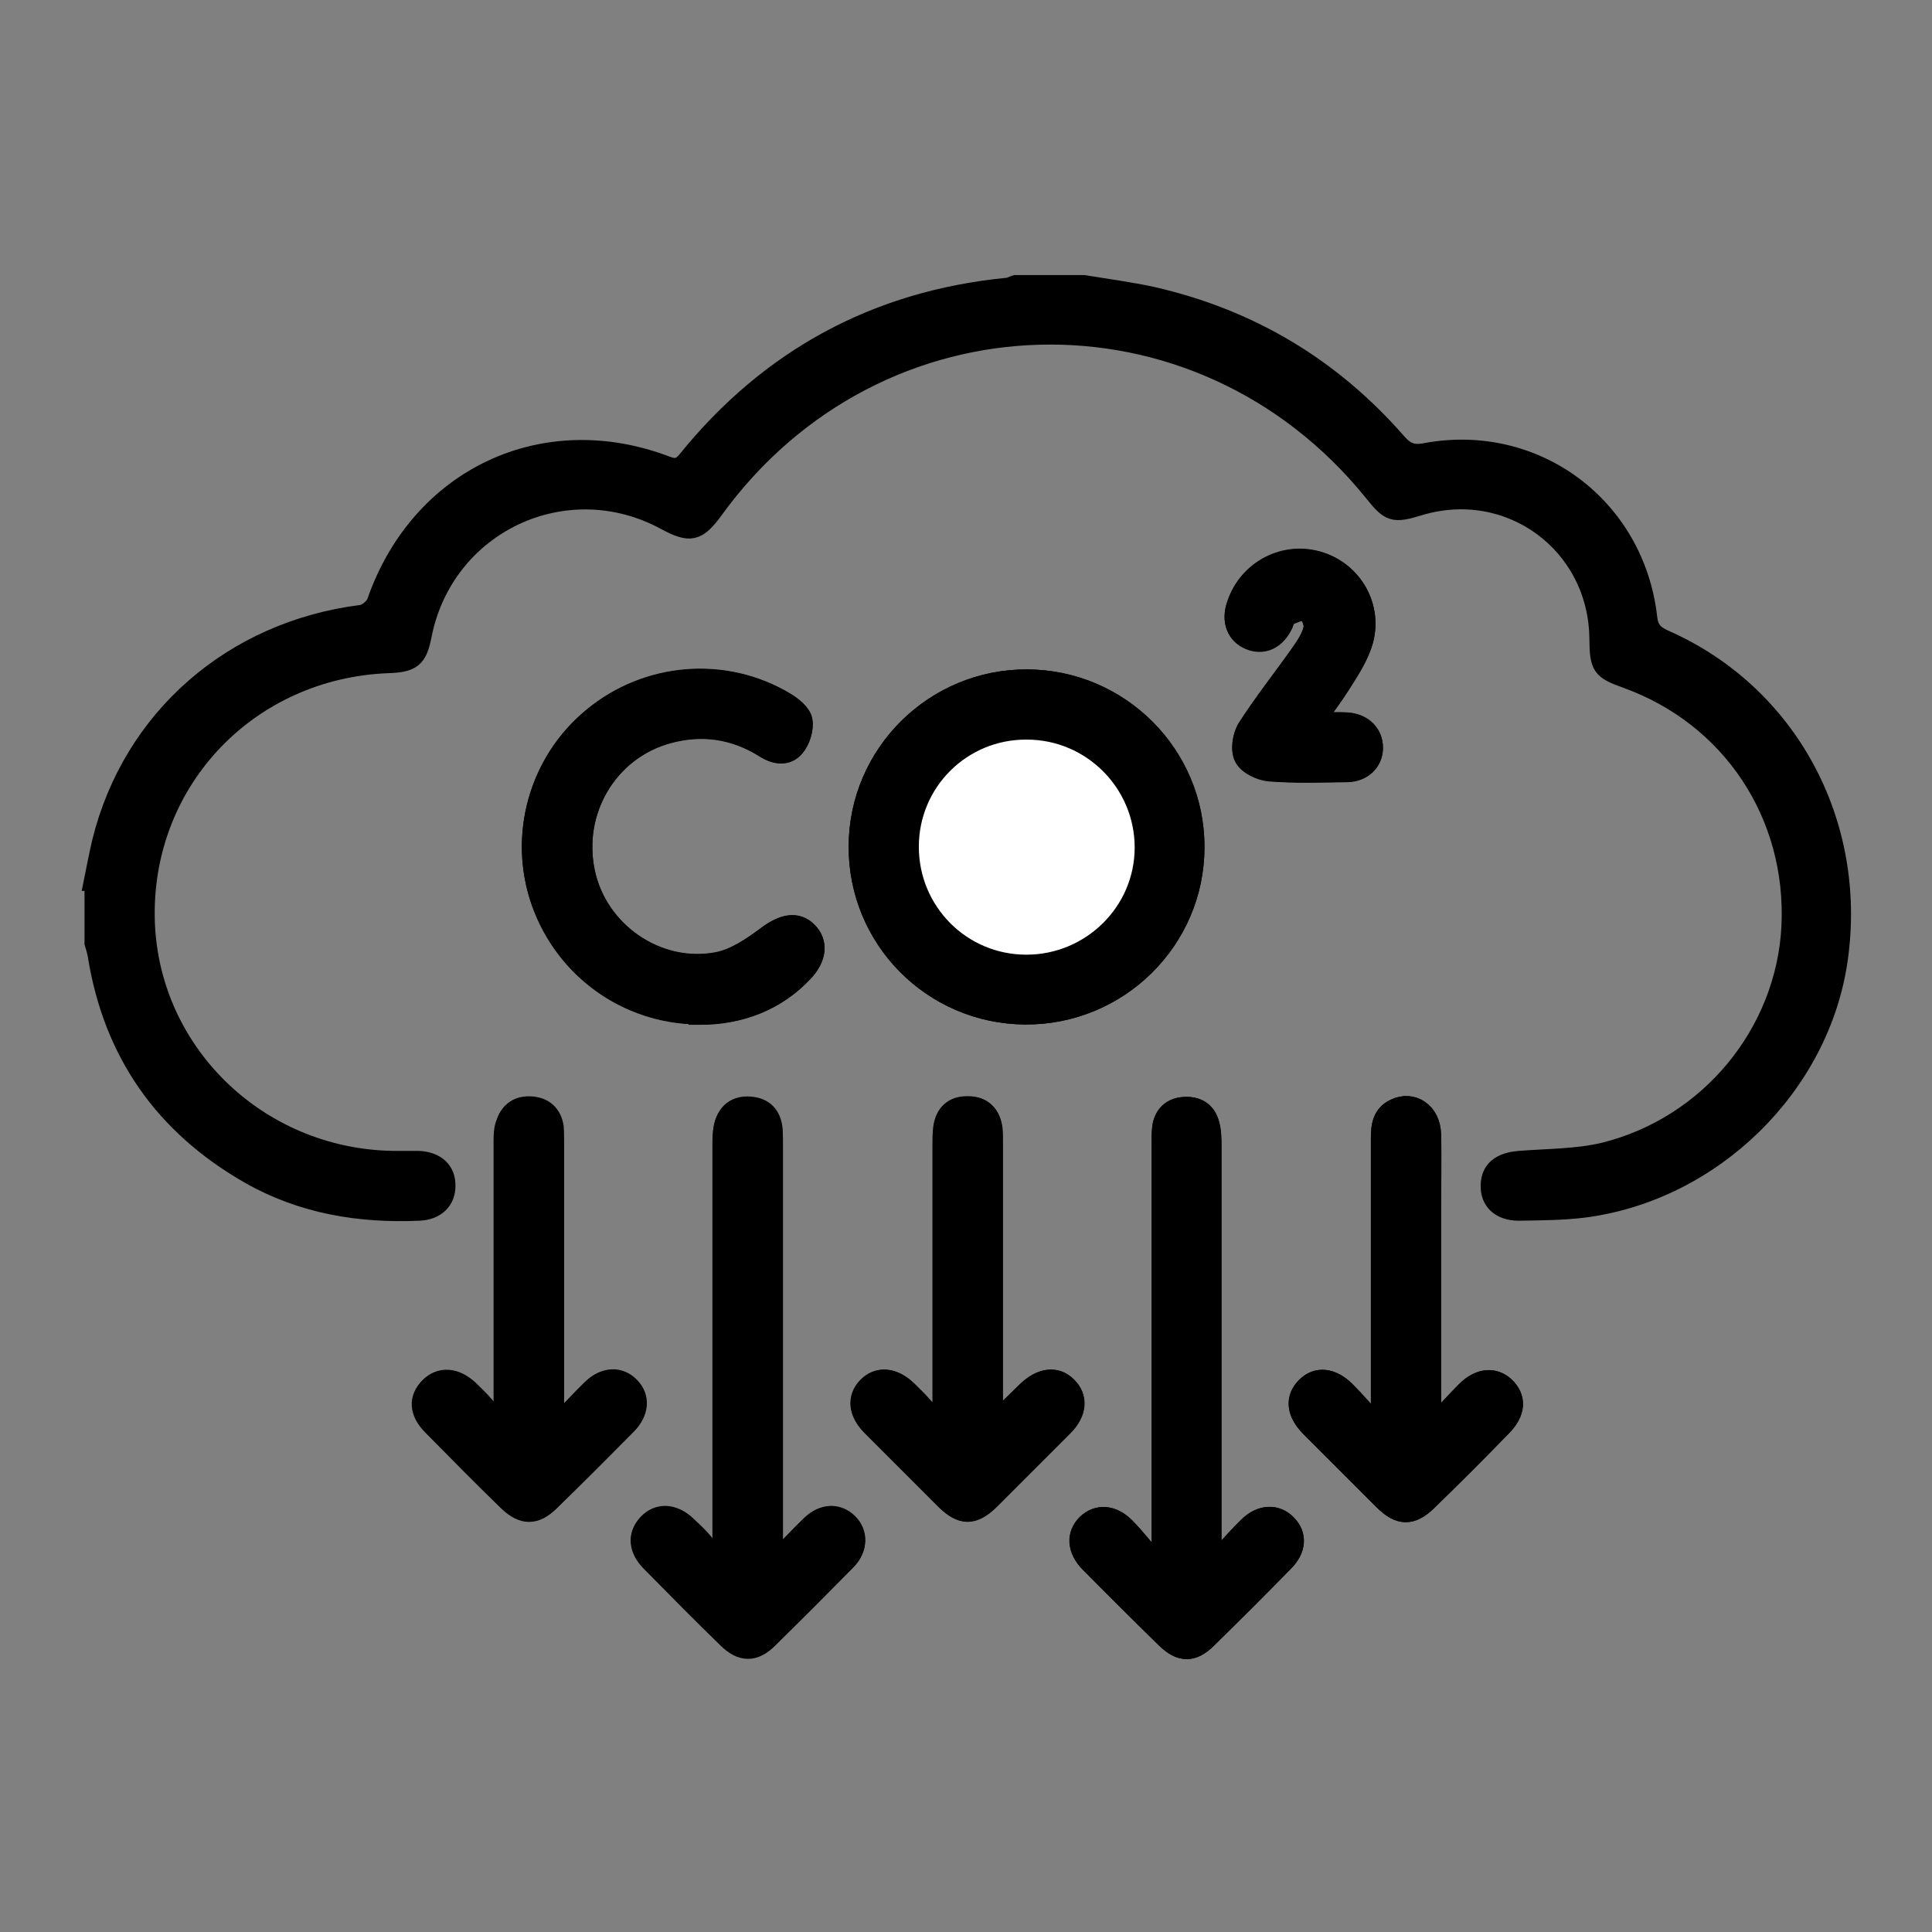
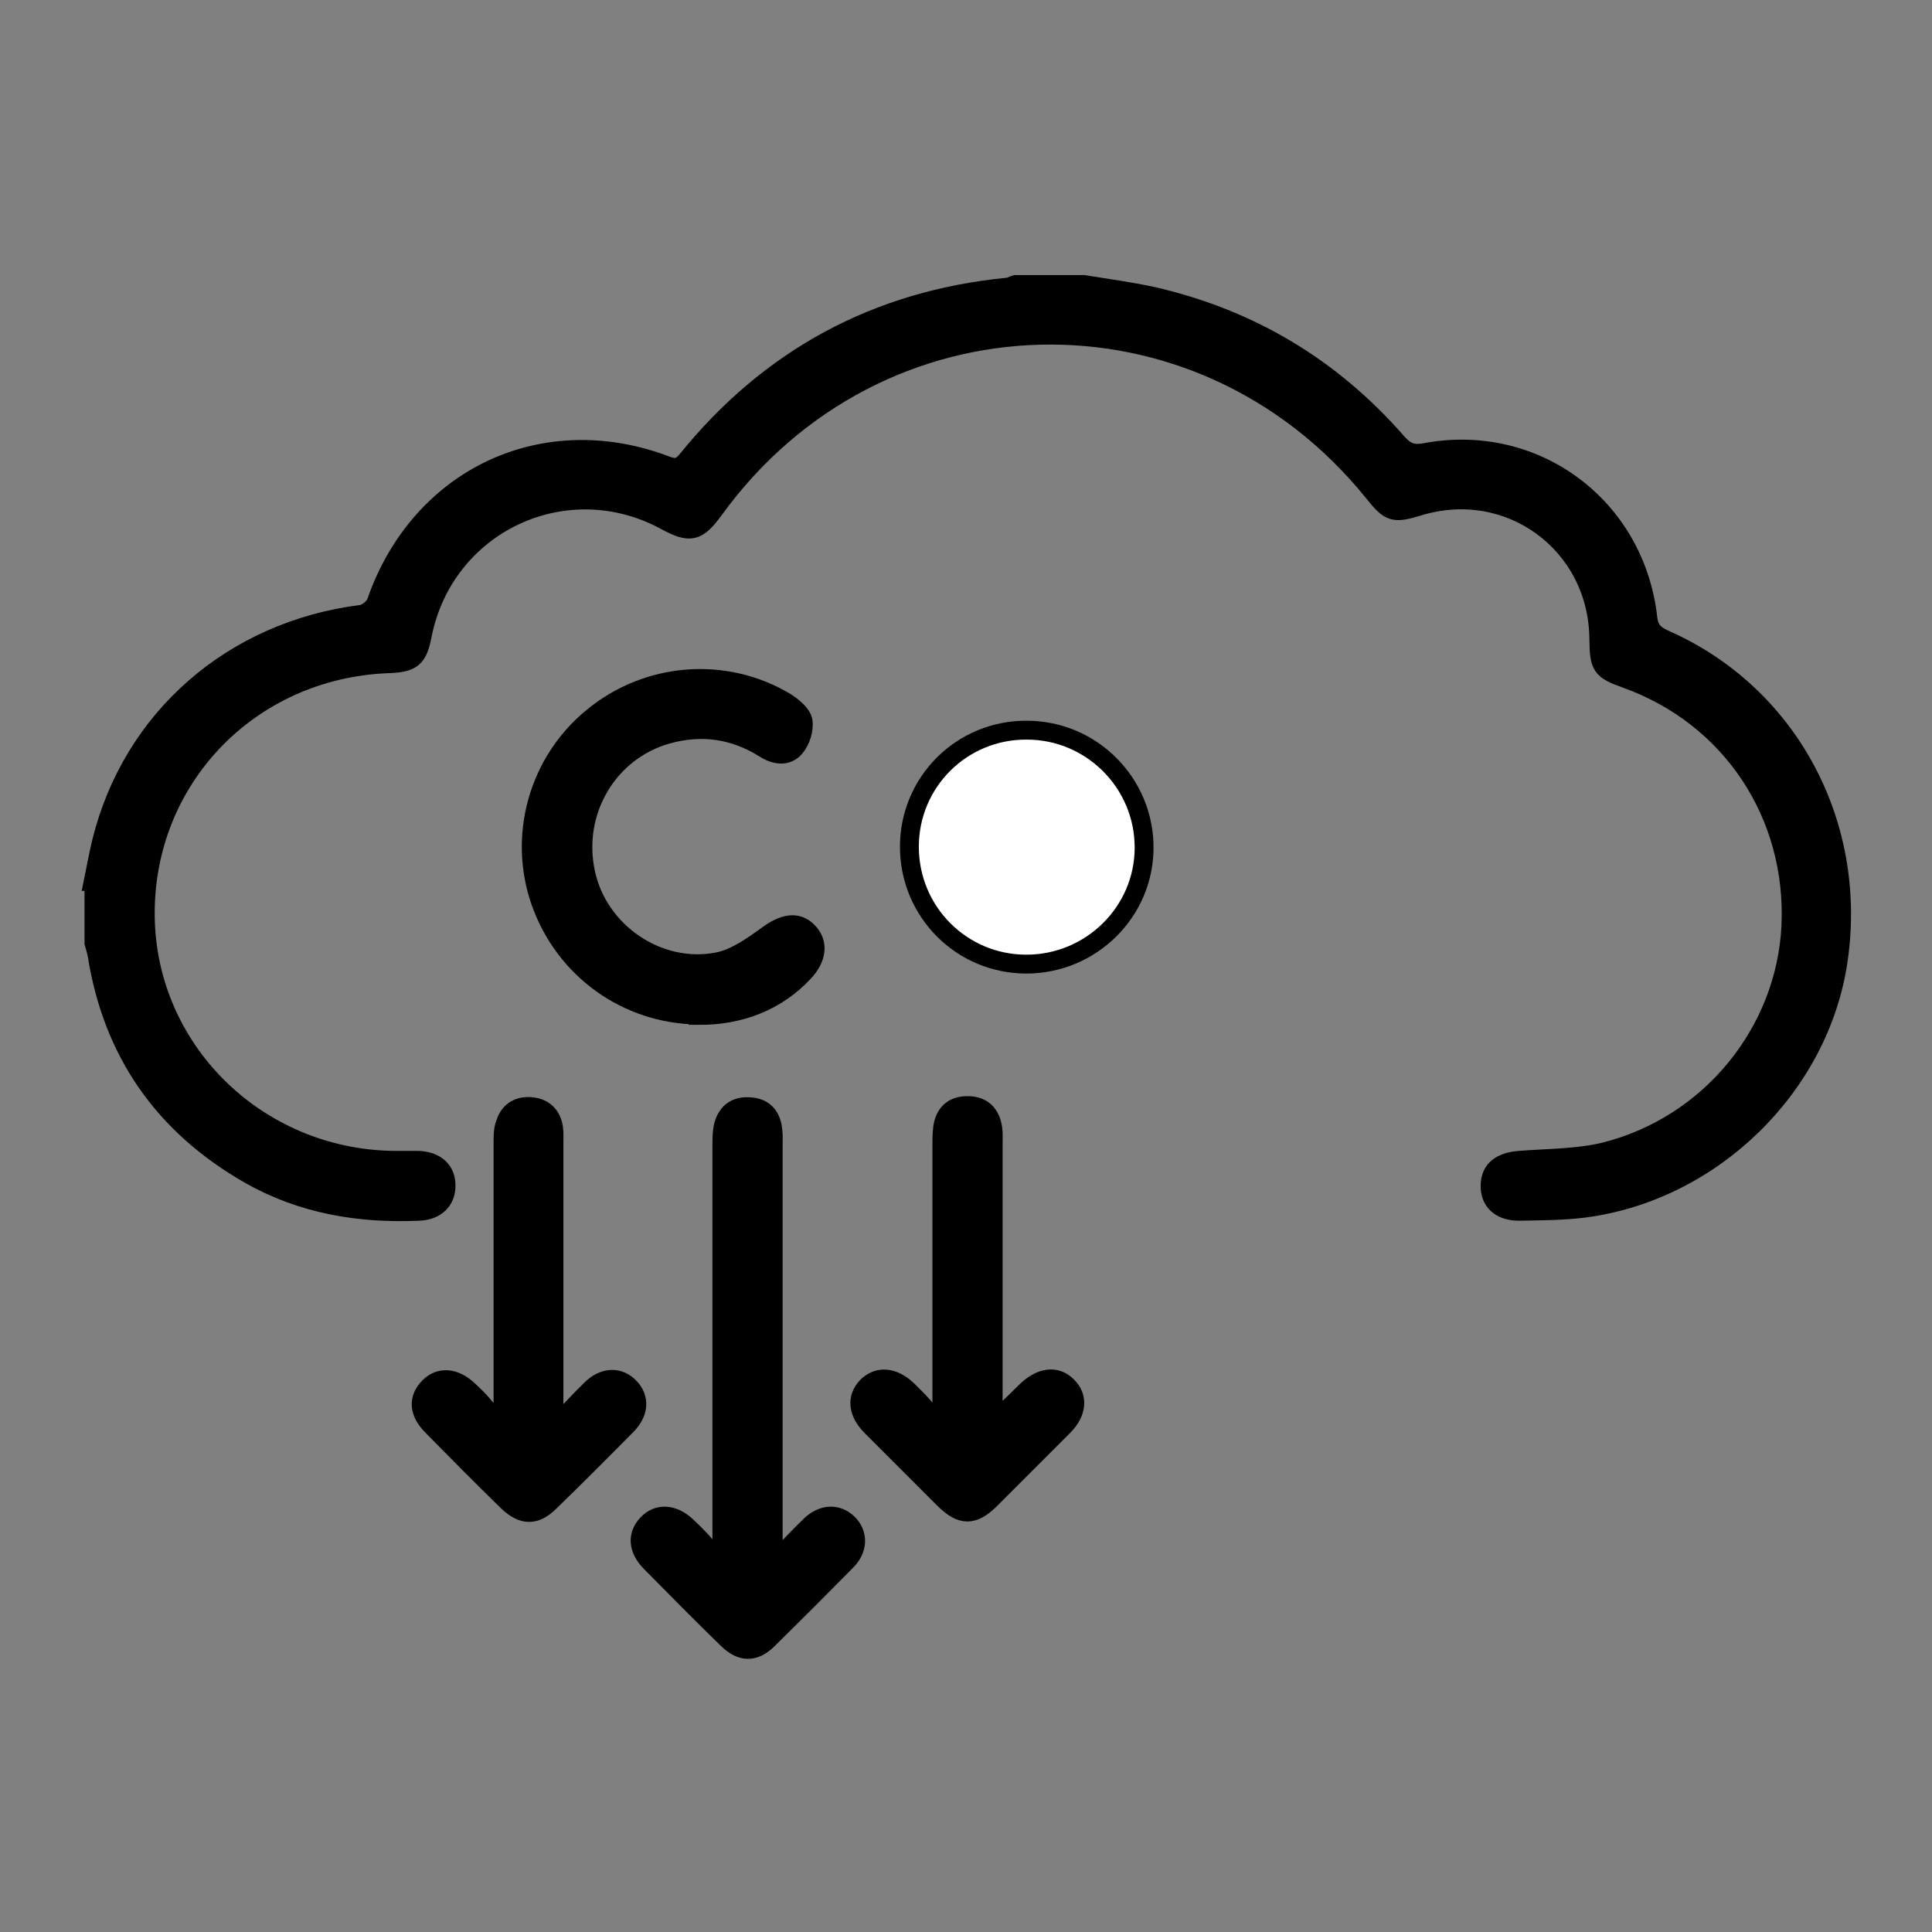
<svg xmlns="http://www.w3.org/2000/svg" version="1.1" viewBox="0 0 512 512">
  <rect x="0" y="0" width="512" height="512" fill="#808080" stroke="none" />
  <defs>
    <style>
      .cls-1 {
        fill: #fff;
      }

      .cls-1, .cls-2 {
        stroke: #000;
        stroke-miterlimit: 10;
        stroke-width: 5px;
      }
    </style>
  </defs>
  <g>
    <g id="Layer_1">
      <g id="kBWkQj.tif">
        <g>
-           <path class="cls-1" d="M272.2,179.9c-24.6-.1-44.7,19.8-44.8,44.3-.1,24.6,19.6,44.6,44.2,44.8,24.8.2,45.1-19.8,45.1-44.5,0-24.5-19.9-44.5-44.5-44.6ZM206.2,413c-.4-.1-.8-.3-1.2-.4v-4.8c0-34.5,0-69,0-103.6,0-1.7,0-3.3-.1-5-.4-3.7-2.4-5.8-6.1-6.1-3.9-.3-6.3,1.7-7.1,5.5-.3,1.6-.3,3.3-.3,4.9,0,34.7,0,69.3,0,104,0,1.7,0,3.3,0,5-.5.2-1,.4-1.5.5-1.2-1.5-2.4-3.1-3.7-4.6-1.3-1.5-2.7-2.8-4.2-4.2-3.5-3.3-7.6-3.5-10.4-.5-2.7,2.9-2.6,6.6.8,10,6.8,6.9,13.6,13.7,20.5,20.5,3.7,3.6,7,3.7,10.7.1,7-6.8,13.9-13.8,20.8-20.8,3.1-3.2,3.2-7.3.4-10-2.8-2.7-6.7-2.6-10,.6-2.9,2.8-5.7,5.8-8.5,8.7ZM322.7,413.1c-.5-.2-1-.5-1.5-.7v-4.8c0-34.7,0-69.3,0-104,0-2.1,0-4.3-.7-6.2-1-3.1-3.5-4.4-6.7-4.2-3.2.2-5.3,2-5.9,5.2-.3,1.8-.2,3.6-.2,5.4,0,34.7,0,69.3,0,104,0,1.6,0,3.2,0,4.8-.5.4-1,.7-1.6,1.1-2.6-3-5.1-6.2-7.8-9-3.4-3.5-7.5-3.7-10.4-.9-2.9,2.8-2.7,6.9.8,10.4,6.7,6.8,13.4,13.5,20.2,20.1,3.9,3.8,7.2,3.9,11,.1,6.9-6.7,13.7-13.6,20.5-20.5,3.3-3.4,3.5-7.2.7-10-2.8-2.9-6.9-2.8-10.4.6-2.8,2.7-5.3,5.7-8,8.6ZM185,269c11.3.1,20.9-3.8,28-11.4,3.6-3.8,4-7.9,1.1-10.8-2.9-2.9-6.6-2.1-10.8,1-4,3-8.5,6.1-13.2,7-15.9,3-31.6-8-34.9-23.6-3.5-16.2,5.9-32.3,21.7-36.7,9-2.5,17.6-1.3,25.6,3.7,2.8,1.8,6,2.4,8.2-.2,1.5-1.8,2.5-4.9,2.1-7.1-.3-1.9-2.7-3.8-4.7-5-16.1-9.6-36.6-7.9-51.1,4.1-14.4,11.8-19.8,31.5-13.7,49,6.3,17.8,22.8,29.6,41.7,29.9ZM249.6,376.1c-.5.2-1.1.5-1.6.7-1.1-1.4-2.2-2.9-3.4-4.2-1.3-1.5-2.7-2.8-4.1-4.2-3.7-3.6-7.9-3.9-10.7-.8-2.8,3-2.4,6.8,1.1,10.4,6.5,6.5,13,13,19.5,19.5,4.4,4.4,7.6,4.4,12,.1,6.5-6.5,13-13,19.5-19.5,3.7-3.7,4-7.8,1-10.7-2.9-2.9-7-2.4-10.7,1.2-2.7,2.6-5.4,5.3-8.9,8.7v-6.7c0-22.3,0-44.6,0-66.9,0-1.5,0-3-.1-4.5-.5-3.8-2.6-6.1-6.6-6.1-3.9,0-6.2,2.1-6.7,5.9-.2,1.6-.2,3.3-.2,5,0,22.5,0,44.9,0,67.4,0,1.6,0,3.2,0,4.8ZM148.2,376.9c-.4-.2-.8-.4-1.2-.6v-4.4c0-22.9,0-45.8,0-68.7,0-1.5,0-3-.1-4.5-.5-3.2-2.4-5.2-5.6-5.6-3.4-.4-6,.9-7.1,4.2-.6,1.6-.7,3.5-.7,5.3,0,23,0,46.1,0,69.1v4.6c-.5.2-1,.5-1.5.7-1.2-1.5-2.3-3.2-3.6-4.6-1.3-1.5-2.7-2.8-4.1-4.2-3.6-3.3-7.5-3.6-10.4-.8-3,3-2.8,6.7.8,10.3,6.7,6.8,13.4,13.5,20.1,20.1,3.9,3.8,7.2,3.8,11,.1,6.9-6.7,13.7-13.6,20.5-20.4,3.2-3.3,3.5-7.2.8-10-2.8-3-6.9-2.8-10.3.5-2.9,2.8-5.6,5.8-8.4,8.7ZM380.6,376.9c-.4-.3-.8-.6-1.2-.9,0-18.4,0-36.7,0-55.1,0-6.8.1-13.6,0-20.3-.1-5.9-5-9.2-9.8-6.9-3.4,1.6-3.8,4.7-3.8,8,0,23.3,0,46.7,0,70v4.7c-.4.2-.9.5-1.3.7-2.6-2.9-5.1-5.8-7.8-8.5-3.7-3.7-7.7-4.1-10.7-1.1-3,3-2.6,6.9,1.1,10.7,6.5,6.5,13,13,19.5,19.5,4.2,4.2,7.5,4.2,11.7.2,6.7-6.5,13.3-13.1,19.8-19.8,3.7-3.8,3.9-7.7.8-10.7-2.9-2.7-6.8-2.4-10.4,1.1-2.7,2.7-5.3,5.6-7.9,8.4ZM348.5,191.3c2.7-3.8,4.9-6.7,6.8-9.7,2.1-3.3,4.3-6.6,5.6-10.2,3.5-9.3-1.5-19.4-10.9-22.5-9.3-3.1-19.3,2-22.4,11.4-1.4,4.3-.1,7.9,3.5,9.4,3.6,1.5,7.1,0,9.1-4.3.3-.7.4-1.8.9-2,1.6-.6,3.8-1.8,5-1.2,1.2.6,2.2,3.3,1.8,4.6-.6,2.4-2.2,4.6-3.6,6.7-4.6,6.5-9.6,12.8-13.9,19.5-1.3,2.1-1.9,5.8-.8,7.8,1,2,4.4,3.6,6.9,3.8,6.7.5,13.5.3,20.3.2,4.3,0,7.1-2.8,7.2-6.5,0-3.7-2.7-6.6-6.9-6.9-2.5-.2-5.1,0-8.6,0Z" />
          <path class="cls-2" d="M24.7,233.6c.7-3.5,1.4-7.1,2.2-10.5,8.1-32.8,34.8-56,68.9-60.3,1.4-.2,3.4-1.8,3.9-3.2,11.5-33.1,44.4-48.7,77-36.2,2.5.9,3.7.5,5.3-1.4,21.9-27.1,50.3-42.5,85-45.9.7,0,1.4-.5,2.1-.7,6,0,12.1,0,18.1,0,6.1,1,12.2,1.8,18.2,3.1,25.8,5.9,47.4,18.8,64.8,38.7,2.2,2.5,4,3.4,7.6,2.7,29.1-5.4,55.6,14.4,58.9,43.9.4,3.3,1.9,4.5,4.6,5.7,32.5,14.4,51,48.5,45.9,84.6-4.7,33.6-33.3,61.7-67.5,66.1-5.7.7-11.4.7-17.2.8-5,0-7.8-2.8-7.6-7,.1-4,2.8-6.1,7.7-6.5,7.5-.6,15.2-.5,22.4-2.2,28-6.9,48.2-31.6,49.6-59.8,1.4-29.6-15.8-55.6-43.6-65.6-6.7-2.4-7.2-3.2-7.3-10.6-.2-25.2-23.7-42.5-47.8-35.1-6.6,2-7.6,1.7-11.9-3.7-46.3-57.4-131.5-55.2-174.8,4.6-4.4,6-6.3,6.4-12.8,2.9-26.5-14.4-58.7.8-64.5,30.4-1.2,6.1-2.7,7.3-9.2,7.5-36.6,1.5-64.5,30.5-64.2,66.7.3,35.6,29.4,64.3,65.6,64.9,2.3,0,4.5,0,6.8,0,4.7.2,7.4,2.8,7.3,6.8,0,3.8-2.6,6.5-7.1,6.7-15.8.7-31-1.8-44.9-9.7-22.8-13-36.4-32.4-40.5-58.4-.2-1-.5-2-.8-3,0-5.4,0-10.9,0-16.3Z" />
-           <path class="cls-2" d="M272.2,179.9c24.6.1,44.6,20.1,44.5,44.6,0,24.7-20.3,44.7-45.1,44.5-24.6-.2-44.4-20.2-44.2-44.8.1-24.5,20.2-44.4,44.8-44.3ZM272,255.5c17.2,0,31.2-13.8,31.2-30.9,0-17-13.9-31-31.1-31.1-17.2,0-31.1,13.8-31.1,30.9,0,17.2,13.8,31,31,31.1Z" />
          <path class="cls-2" d="M206.2,413c2.8-2.9,5.6-5.9,8.5-8.7,3.3-3.2,7.2-3.3,10-.6,2.8,2.7,2.8,6.8-.4,10-6.9,7-13.8,13.9-20.8,20.8-3.6,3.5-7,3.5-10.7-.1-6.9-6.7-13.7-13.6-20.5-20.5-3.3-3.4-3.5-7.1-.8-10,2.8-3,6.8-2.8,10.4.5,1.4,1.3,2.8,2.7,4.2,4.2,1.3,1.5,2.5,3,3.7,4.6.5-.2,1-.4,1.5-.5,0-1.7,0-3.3,0-5,0-34.7,0-69.3,0-104,0-1.7,0-3.3.3-4.9.8-3.8,3.2-5.8,7.1-5.5,3.7.2,5.7,2.4,6.1,6.1.2,1.6.1,3.3.1,5,0,34.5,0,69,0,103.6v4.8c.4.1.8.3,1.2.4Z" />
-           <path class="cls-2" d="M322.7,413.1c2.6-2.9,5.2-5.9,8-8.6,3.4-3.4,7.6-3.5,10.4-.6,2.8,2.9,2.6,6.7-.7,10-6.7,6.9-13.6,13.7-20.5,20.5-3.8,3.7-7.1,3.7-11-.1-6.8-6.7-13.5-13.4-20.2-20.1-3.4-3.5-3.6-7.5-.8-10.4,2.9-2.8,6.9-2.6,10.4.9,2.8,2.8,5.2,6,7.8,9,.5-.4,1-.7,1.6-1.1,0-1.6,0-3.2,0-4.8,0-34.7,0-69.3,0-104,0-1.8,0-3.6.2-5.4.6-3.2,2.7-5,5.9-5.2,3.2-.2,5.7,1.1,6.7,4.2.6,2,.7,4.1.7,6.2,0,34.7,0,69.3,0,104v4.8c.5.2,1,.5,1.5.7Z" />
          <path class="cls-2" d="M185,269c-18.9-.2-35.4-12.1-41.7-29.9-6.2-17.5-.7-37.2,13.7-49,14.5-12,35-13.7,51.1-4.1,1.9,1.2,4.3,3.1,4.7,5,.4,2.2-.6,5.4-2.1,7.1-2.2,2.6-5.4,2-8.2.2-8-5-16.6-6.2-25.6-3.7-15.8,4.4-25.2,20.5-21.7,36.7,3.3,15.6,19.1,26.6,34.9,23.6,4.7-.9,9.2-4.1,13.2-7,4.2-3.1,7.9-4,10.8-1,2.9,2.9,2.5,7-1.1,10.8-7.1,7.6-16.8,11.5-28,11.4Z" />
          <path class="cls-2" d="M249.6,376.1c0-1.6,0-3.2,0-4.8,0-22.5,0-44.9,0-67.4,0-1.7,0-3.3.2-5,.5-3.8,2.8-6,6.7-5.9,3.9,0,6.1,2.3,6.6,6.1.2,1.5.1,3,.1,4.5,0,22.3,0,44.6,0,66.9v6.7c3.5-3.4,6.2-6.1,8.9-8.7,3.8-3.6,7.8-4.1,10.7-1.2,3,2.9,2.7,7-1,10.7-6.5,6.5-13,13-19.5,19.5-4.4,4.3-7.5,4.3-12-.1-6.5-6.5-13-13-19.5-19.5-3.5-3.6-3.9-7.4-1.1-10.4,2.9-3,7-2.7,10.7.8,1.4,1.4,2.8,2.7,4.1,4.2,1.2,1.3,2.3,2.8,3.4,4.2.5-.2,1.1-.5,1.6-.7Z" />
          <path class="cls-2" d="M148.2,376.9c2.8-2.9,5.5-5.9,8.4-8.7,3.4-3.4,7.5-3.5,10.3-.5,2.7,2.8,2.5,6.7-.8,10-6.8,6.9-13.6,13.7-20.5,20.4-3.8,3.7-7.1,3.6-11-.1-6.8-6.6-13.5-13.4-20.1-20.1-3.6-3.6-3.8-7.3-.8-10.3,2.8-2.9,6.8-2.6,10.4.8,1.4,1.3,2.9,2.7,4.1,4.2,1.3,1.5,2.4,3.1,3.6,4.6.5-.2,1-.5,1.5-.7v-4.6c0-23,0-46.1,0-69.1,0-1.8,0-3.7.7-5.3,1.1-3.3,3.8-4.6,7.1-4.2,3.2.4,5.1,2.4,5.6,5.6.2,1.5.1,3,.1,4.5,0,22.9,0,45.8,0,68.7v4.4c.4.2.8.4,1.2.6Z" />
-           <path class="cls-2" d="M380.6,376.9c2.6-2.8,5.2-5.7,7.9-8.4,3.5-3.5,7.5-3.8,10.4-1.1,3.2,3,3,6.9-.8,10.7-6.5,6.7-13.1,13.3-19.8,19.8-4.2,4.1-7.5,4-11.7-.2-6.5-6.5-13-13-19.5-19.5-3.7-3.7-4.1-7.7-1.1-10.7,2.9-3,7-2.6,10.7,1.1,2.7,2.7,5.2,5.7,7.8,8.5.4-.2.9-.5,1.3-.7v-4.7c0-23.3,0-46.7,0-70,0-3.4.4-6.4,3.8-8,4.7-2.3,9.6,1,9.8,6.9.2,6.8,0,13.6,0,20.3,0,18.4,0,36.7,0,55.1.4.3.8.6,1.2.9Z" />
-           <path class="cls-2" d="M348.5,191.3c3.5,0,6.1-.2,8.6,0,4.2.3,7,3.2,6.9,6.9,0,3.7-2.9,6.5-7.2,6.5-6.8.1-13.6.4-20.3-.2-2.5-.2-5.8-1.8-6.9-3.8-1-2-.5-5.7.8-7.8,4.3-6.7,9.3-13,13.9-19.5,1.5-2.1,3-4.3,3.6-6.7.4-1.4-.7-4.1-1.8-4.6-1.2-.6-3.4.5-5,1.2-.5.2-.6,1.3-.9,2-2,4.2-5.4,5.8-9.1,4.3-3.6-1.5-5-5.1-3.5-9.4,3.1-9.4,13.1-14.5,22.4-11.4,9.3,3.1,14.4,13.2,10.9,22.5-1.4,3.6-3.6,6.9-5.6,10.2-1.9,3-4.1,5.9-6.8,9.7Z" />
          <path class="cls-1" d="M272,255.5c-17.2,0-31-13.9-31-31.1,0-17.2,13.9-31,31.1-30.9,17.2,0,31.1,14,31.1,31.1,0,17.1-14.1,30.9-31.2,30.9Z" />
        </g>
      </g>
    </g>
  </g>
</svg>